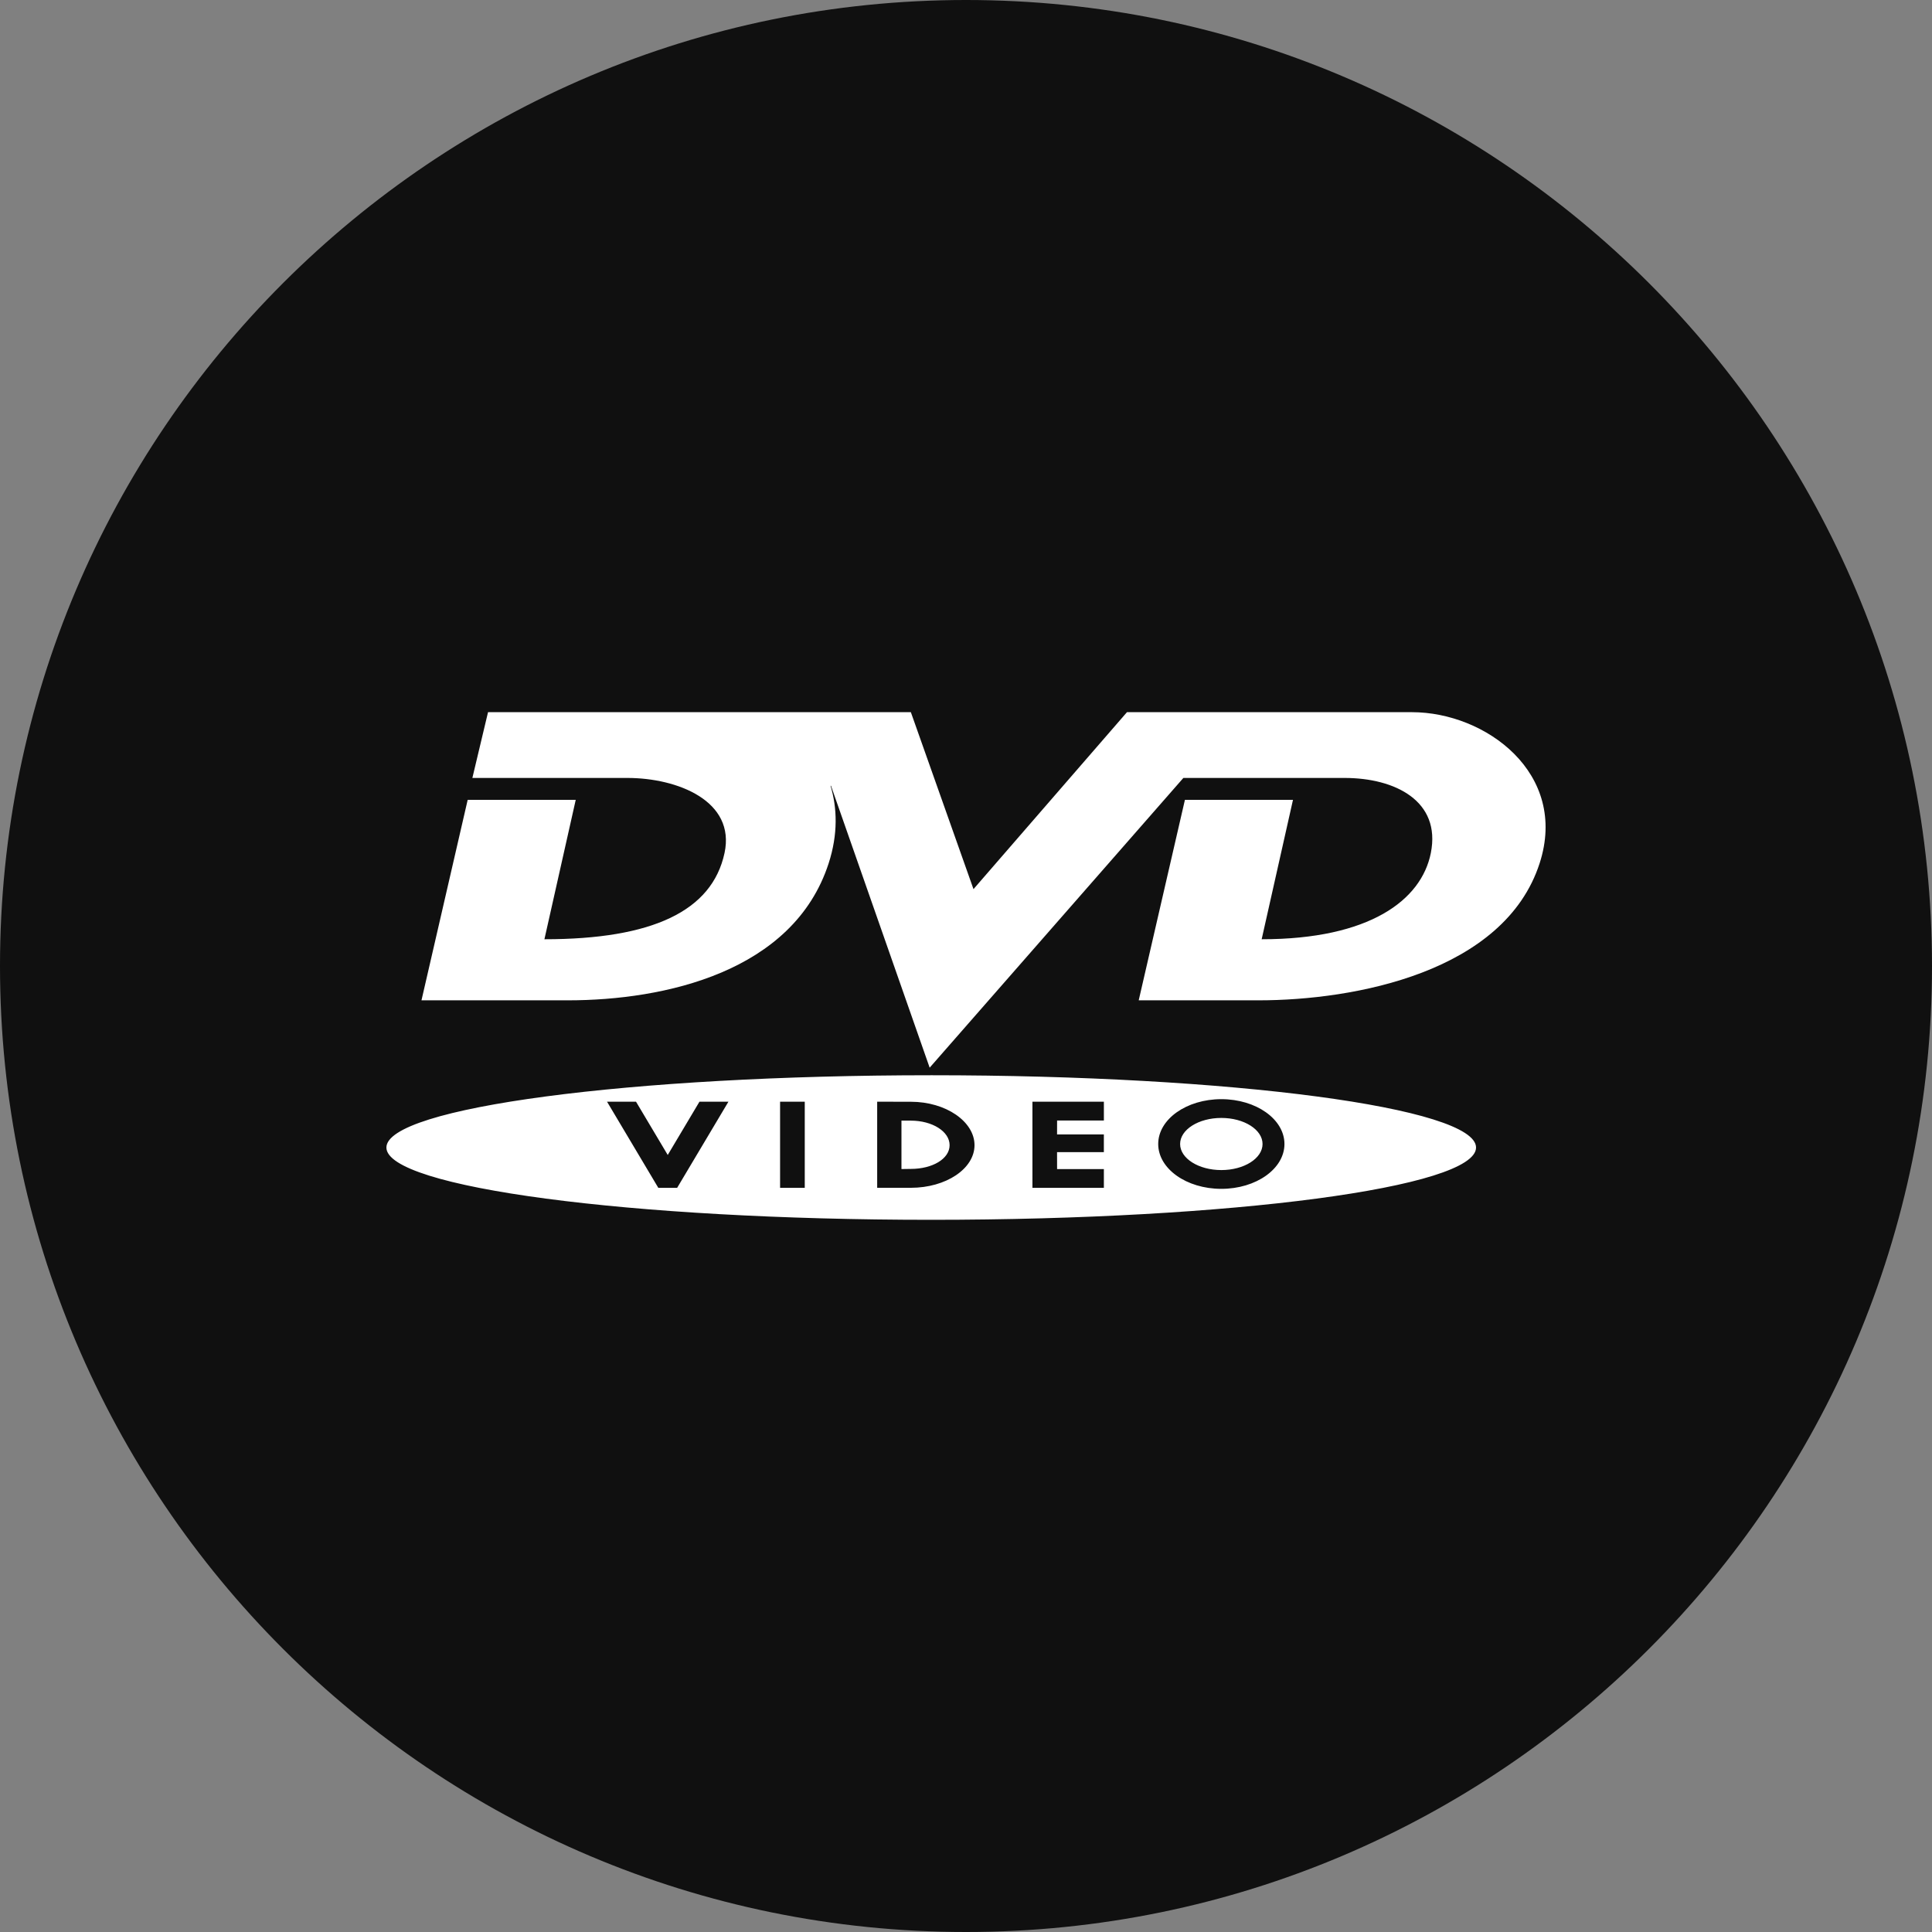
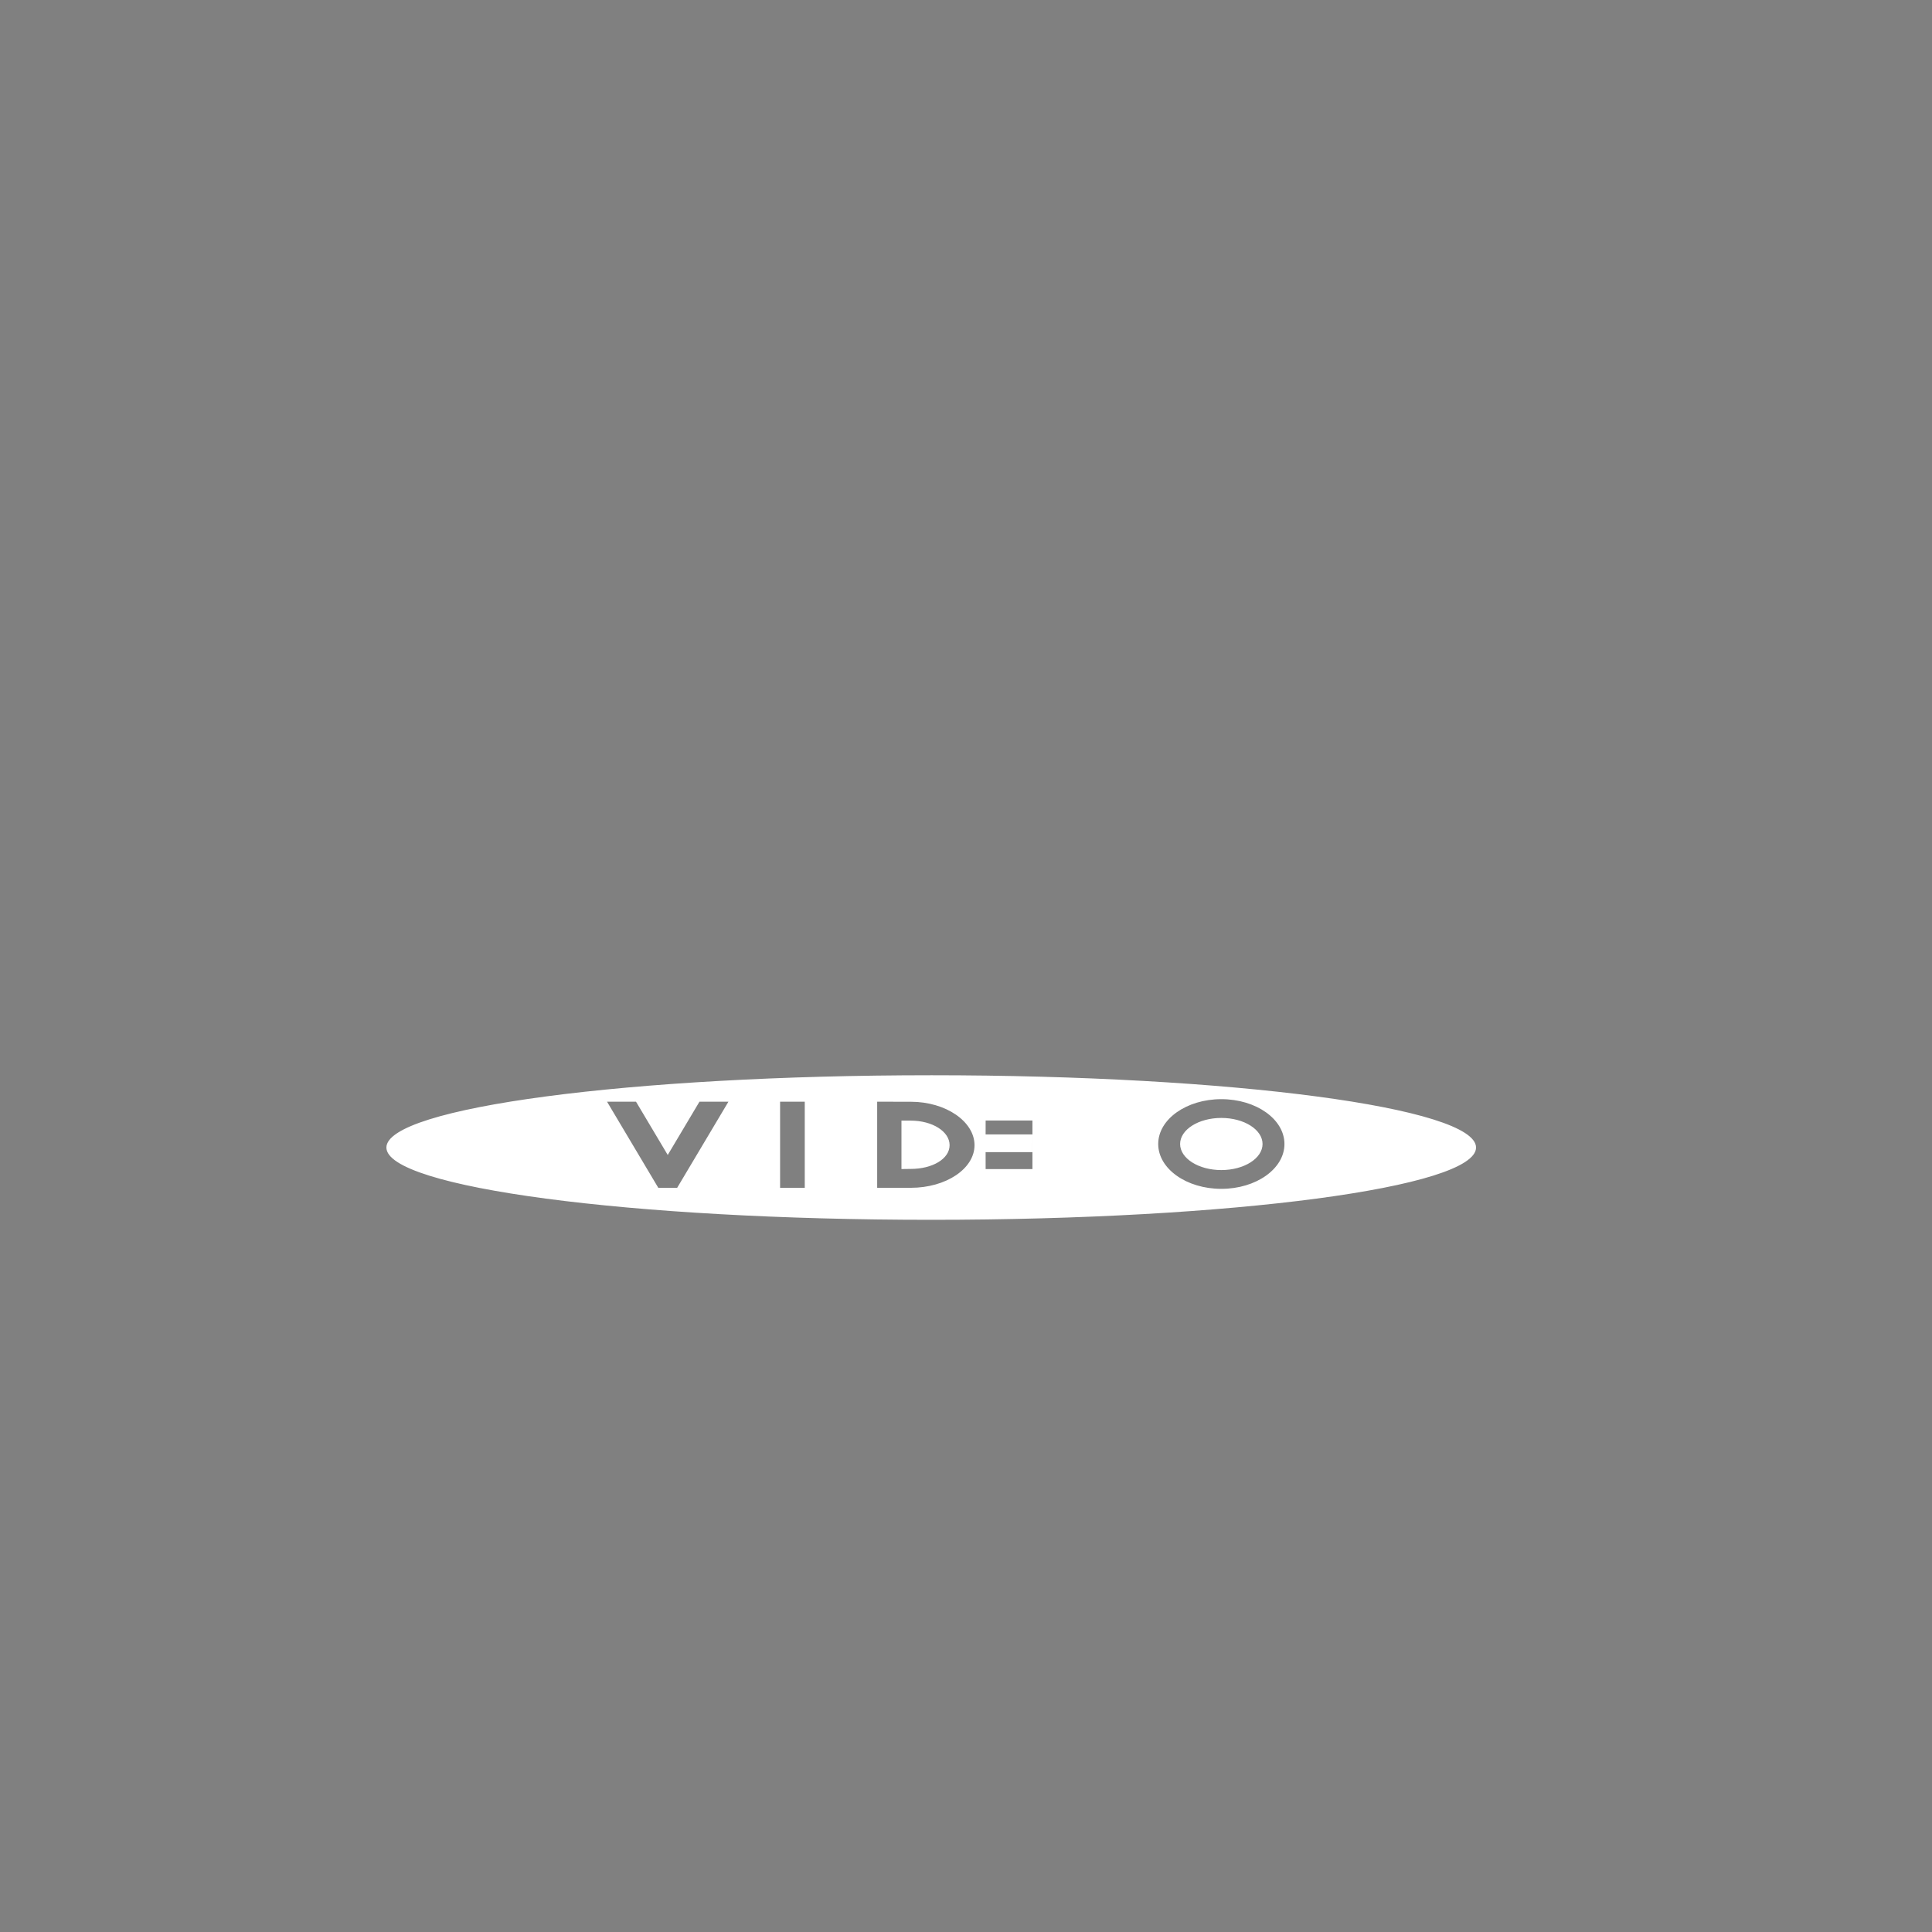
<svg xmlns="http://www.w3.org/2000/svg" viewBox="0 0 1000 1000" xml:space="preserve" style="fill-rule:evenodd;clip-rule:evenodd;stroke-linejoin:round;stroke-miterlimit:2">
  <rect x="0" y="0" width="1000" height="1000" fill="#808080" stroke="none" />
-   <path d="M0 500C0 224.042 224.042 0 500 0c275.958 0 500 224.042 500 500 0 275.958-224.042 500-500 500C224.042 1000 0 775.958 0 500Z" style="fill:#101010" />
-   <path d="M2211.83.105h-614.68l-331 381.617L1131.06.105H219.195l-33.782 141.841h334.374c108.096 0 233.695 49.69 209.406 162.088-27.033 124.968-155.376 185.784-388.404 185.784l67.528-300.592H175.29L75.649 621.535h315.795c207.7 0 486.339-60.815 562.358-295.511 20.433-63.115 18.393-119.592 4.08-167.169l.964-.037 212.784 607.97 547.15-624.842h347.87c108.1 0 208.33 49.32 185.79 162.088-20.29 101.31-131.72 185.784-364.79 185.784l67.53-300.592h-233.06l-99.64 432.309h258.39c207.7 0 530.24-60.815 606.23-295.511C2549.95 131.933 2370.58.105 2211.83.105Z" style="fill:#fff;fill-rule:nonzero" transform="matrix(.24 0 0 .24 200 368.599)" />
-   <path d="M1175 783.105c648.5 0 1175 69.854 1175 155.895 0 86.04-526.5 155.89-1175 155.89S0 1025.04 0 939c0-86.041 526.5-155.895 1175-155.895Zm625.66 51.581c-75.13 0-136.13 43.335-136.13 96.712s61 96.712 136.13 96.712 136.13-43.335 136.13-96.712-61-96.712-136.13-96.712Zm0 40.495c49.06 0 88.89 25.19 88.89 56.217 0 31.027-39.83 56.217-88.89 56.217s-88.89-25.19-88.89-56.217c0-31.027 39.83-56.217 88.89-56.217Zm-951.616-34.969V1026h53.214V840.212h-53.214Zm-373.163 0L586.462 1026h40.531l110.618-185.788h-62.485l-68.38 114.845-68.38-114.845h-62.485Zm655.179.074-72.61-.111v185.675h72.61c75.83 0 137.31-41.164 137.31-91.93 0-50.767-61.48-93.634-137.31-93.634Zm0 144.845-20.25.296V881.003h20.25c46.17 0 83.58 23.25 83.58 52.917 0 29.703-37.41 51.211-83.58 51.211Zm416.29-144.919h-154.08V1026h154.08v-40.536h-100.91l-.07-36.563h100.94V910.78h-100.94l.07-30.037h100.91v-40.531Z" style="fill:#fff" transform="matrix(.24 0 0 .24 200 368.599)" />
+   <path d="M1175 783.105c648.5 0 1175 69.854 1175 155.895 0 86.04-526.5 155.89-1175 155.89S0 1025.04 0 939c0-86.041 526.5-155.895 1175-155.895Zm625.66 51.581c-75.13 0-136.13 43.335-136.13 96.712s61 96.712 136.13 96.712 136.13-43.335 136.13-96.712-61-96.712-136.13-96.712Zm0 40.495c49.06 0 88.89 25.19 88.89 56.217 0 31.027-39.83 56.217-88.89 56.217s-88.89-25.19-88.89-56.217c0-31.027 39.83-56.217 88.89-56.217Zm-951.616-34.969V1026h53.214V840.212h-53.214Zm-373.163 0L586.462 1026h40.531l110.618-185.788h-62.485l-68.38 114.845-68.38-114.845h-62.485Zm655.179.074-72.61-.111v185.675h72.61c75.83 0 137.31-41.164 137.31-91.93 0-50.767-61.48-93.634-137.31-93.634Zm0 144.845-20.25.296V881.003h20.25c46.17 0 83.58 23.25 83.58 52.917 0 29.703-37.41 51.211-83.58 51.211Zm416.29-144.919h-154.08V1026v-40.536h-100.91l-.07-36.563h100.94V910.78h-100.94l.07-30.037h100.91v-40.531Z" style="fill:#fff" transform="matrix(.24 0 0 .24 200 368.599)" />
</svg>